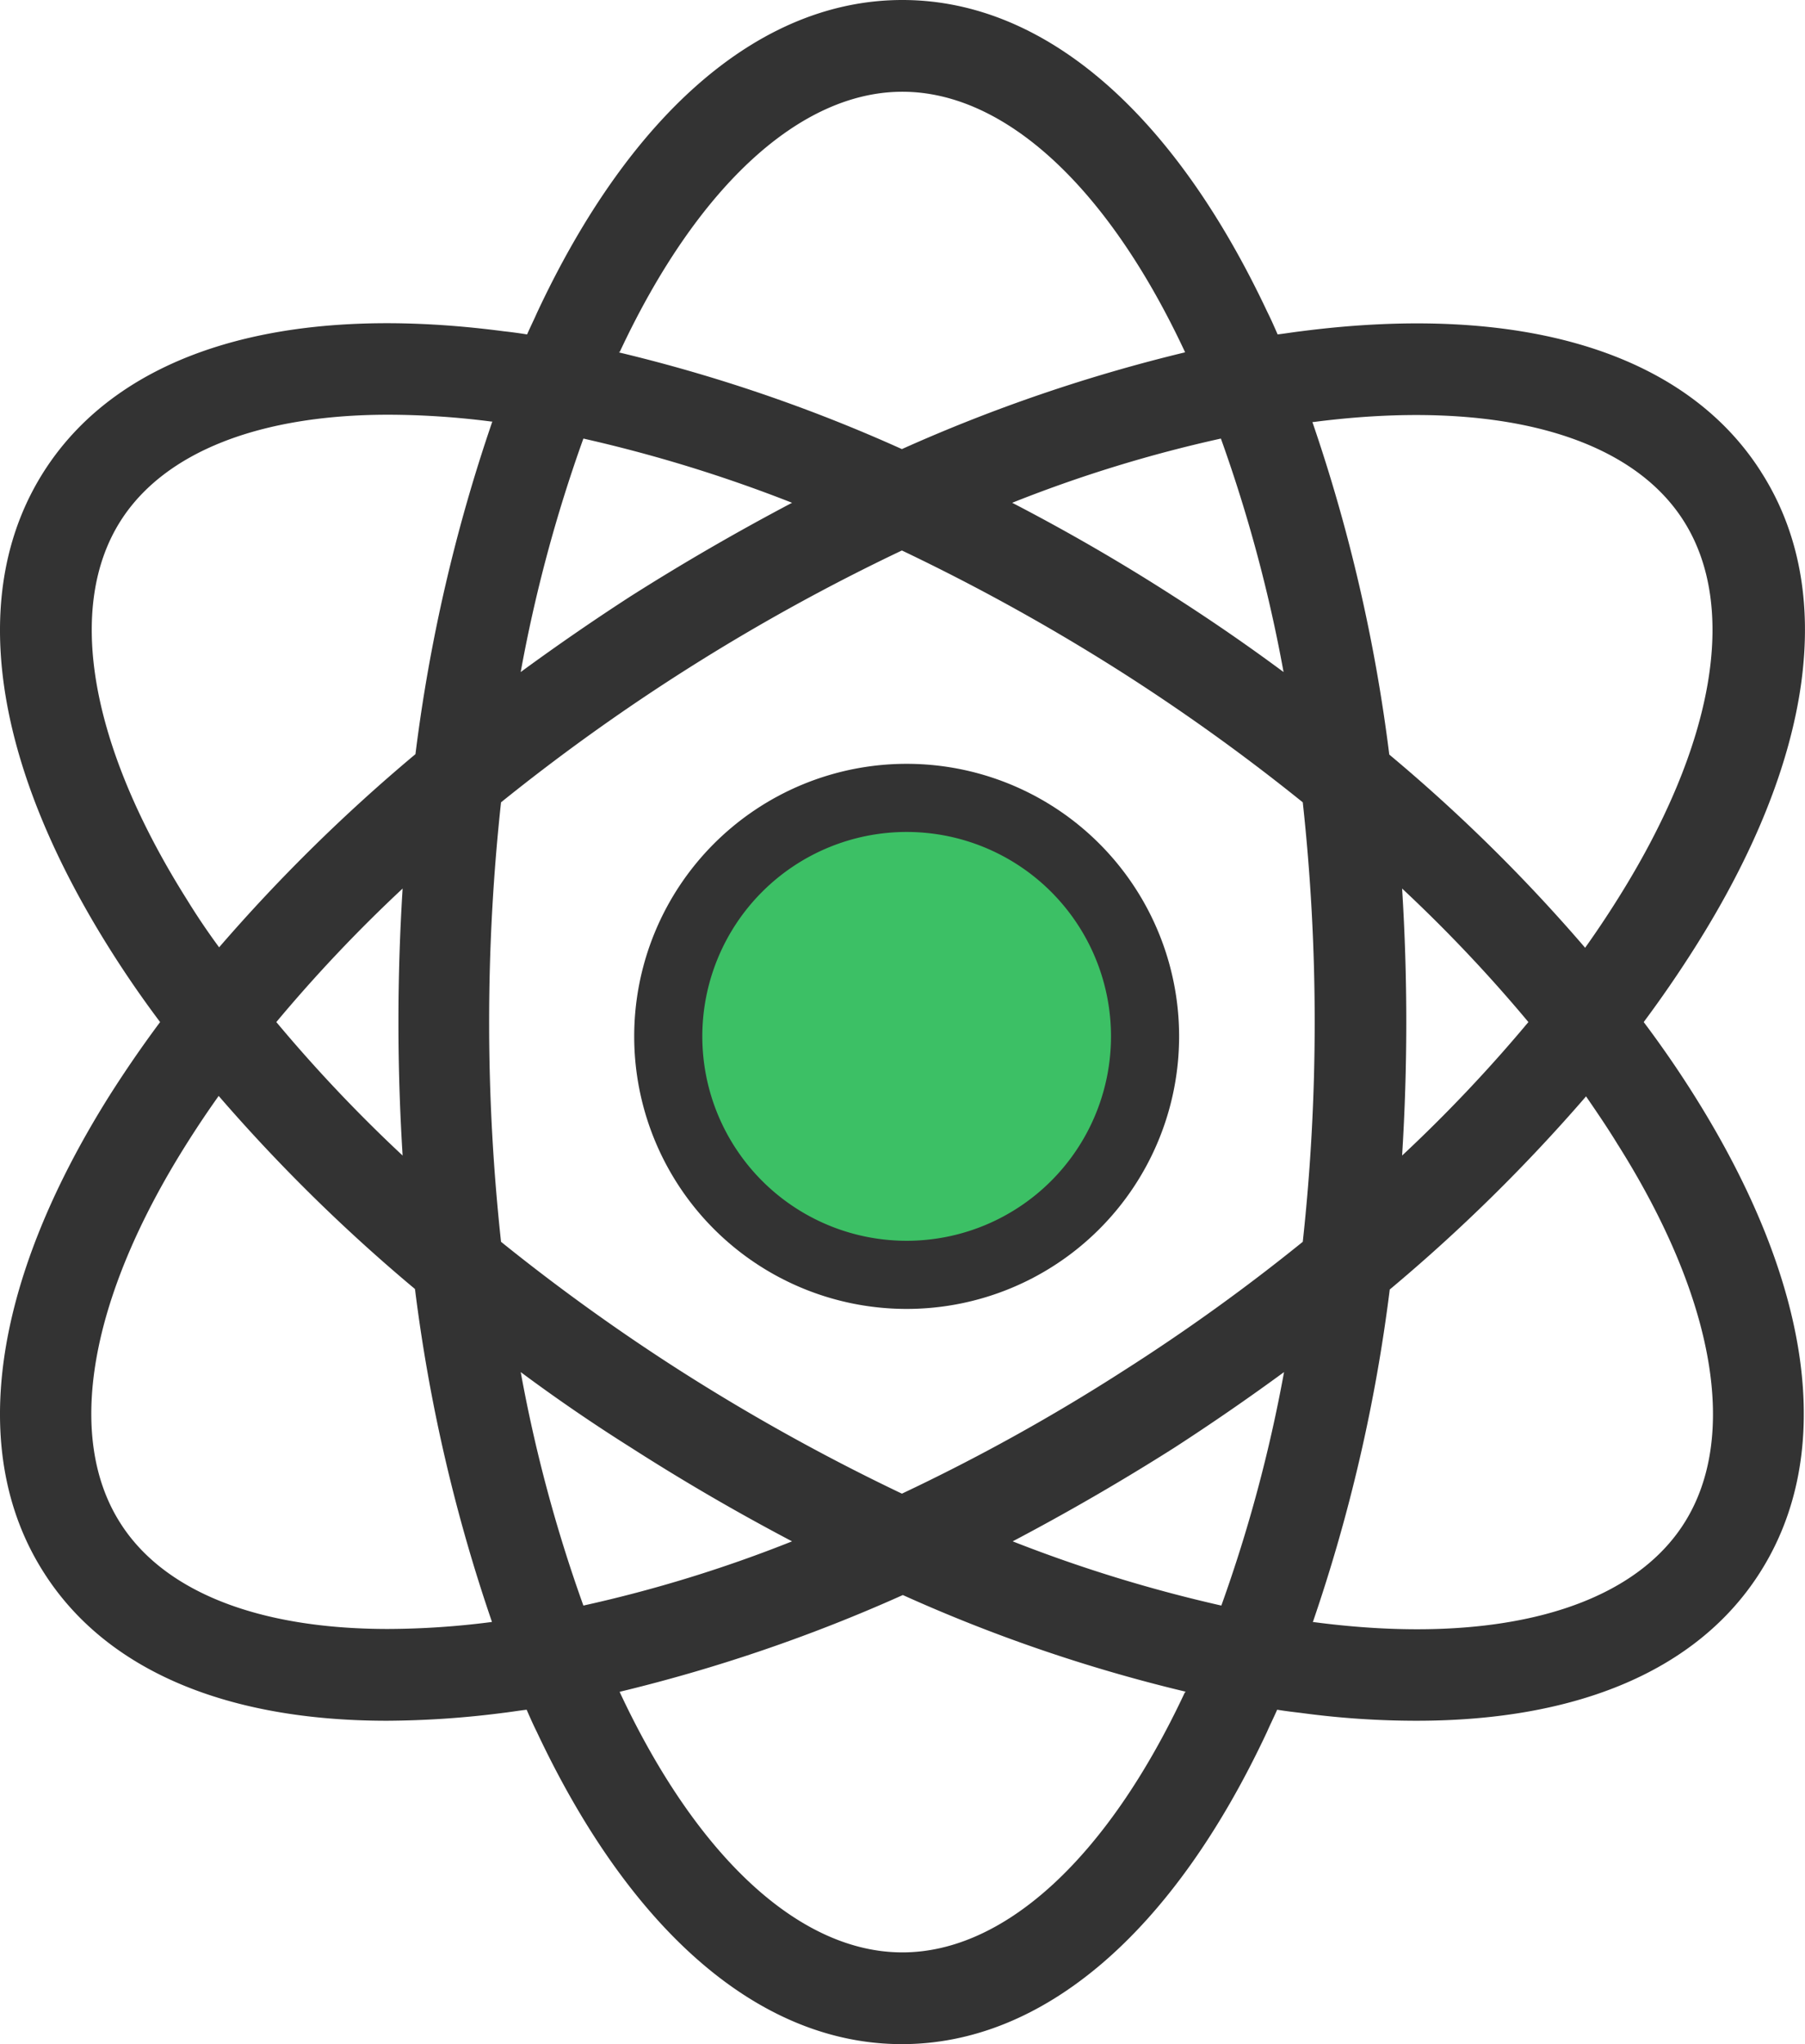
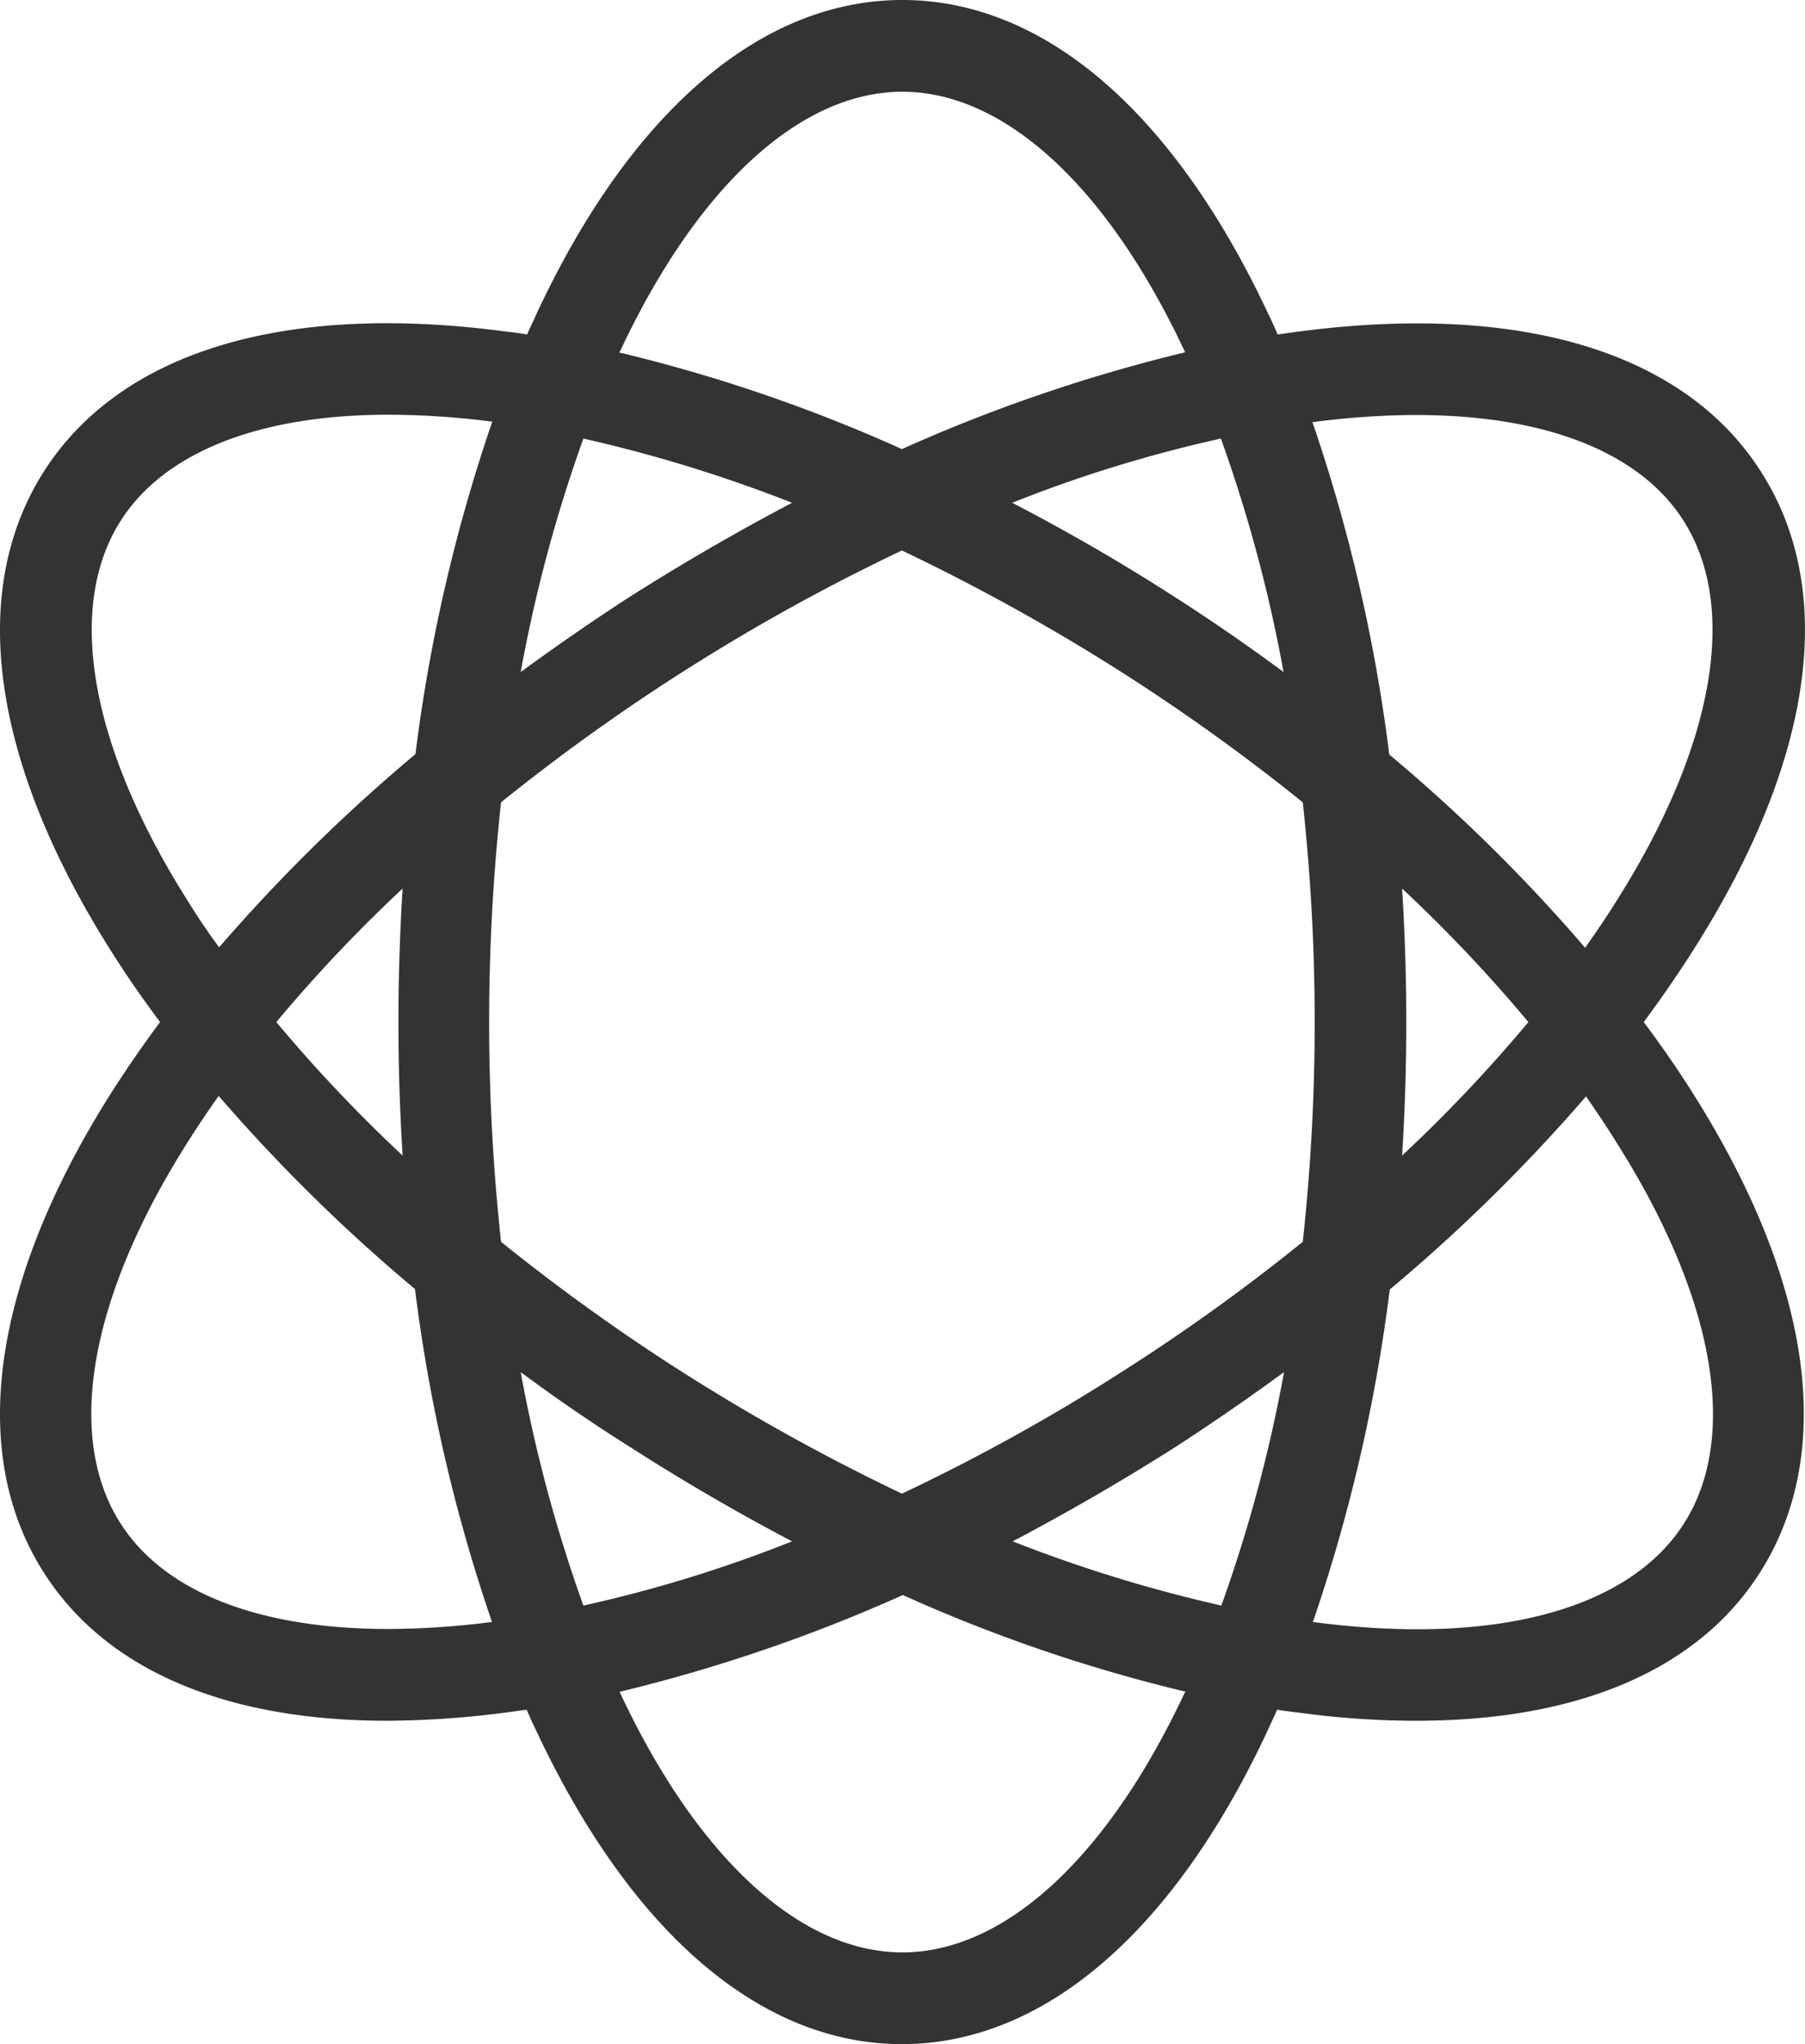
<svg xmlns="http://www.w3.org/2000/svg" width="53" height="60">
  <g fill="none">
    <path d="M51.705 13.842c-2.231-3.5-7.028-4.955-13.492-4.12-.228.026-.47.067-.698.094-.094-.215-.188-.431-.296-.646C34.438 3.258 30.635 0 26.496 0c-4.139 0-7.955 3.258-10.723 9.17-.094.215-.202.43-.296.646a13.77 13.77 0 00-.698-.094c-6.477-.849-11.26.62-13.492 4.12-2.23 3.501-1.545 8.47 1.922 13.99A31.17 31.17 0 004.701 30a34.892 34.892 0 00-1.492 2.168c-3.467 5.52-4.152 10.502-1.922 13.99 1.814 2.854 5.335 4.35 10.078 4.35a27.524 27.524 0 003.4-.23c.228-.027.47-.067.699-.094.094.215.188.43.296.646C18.54 56.741 22.344 60 26.482 60c4.14 0 7.956-3.259 10.723-9.17.094-.215.202-.43.296-.646.242.04.47.067.7.094 1.126.153 2.261.23 3.398.23 4.744 0 8.264-1.496 10.078-4.35 2.231-3.501 1.546-8.47-1.92-13.99A31.363 31.363 0 0048.264 30a34.9 34.9 0 001.491-2.168c3.507-5.534 4.193-10.503 1.949-13.99zm-33.5-3.528c2.27-4.847 5.294-7.621 8.291-7.621 2.997 0 6.02 2.774 8.29 7.621.002.01.007.02.014.027a47.548 47.548 0 00-8.318 2.841 46.438 46.438 0 00-8.317-2.84c.027 0 .027-.014.04-.028zM38.603 30a59.36 59.36 0 01-.35 6.45 57.318 57.318 0 01-5.24 3.77 57.145 57.145 0 01-6.53 3.622 60.589 60.589 0 01-6.53-3.622 59.163 59.163 0 01-5.241-3.77 59.674 59.674 0 010-12.9 59.43 59.43 0 0111.77-7.392 60.502 60.502 0 016.531 3.622 59.163 59.163 0 015.24 3.77 59.39 59.39 0 01.35 6.45zm2.567-3.919A43.558 43.558 0 0144.878 30a43.622 43.622 0 01-3.708 3.918 62.749 62.749 0 000-7.837zm-3.467 14.193a43.095 43.095 0 01-1.841 6.853 42.27 42.27 0 01-6.127-1.885 68.46 68.46 0 004.743-2.746 68.04 68.04 0 003.225-2.222zm-14.446 4.968a39.656 39.656 0 01-6.127 1.885 43.095 43.095 0 01-1.84-6.853 50.324 50.324 0 003.224 2.208 63.565 63.565 0 004.743 2.76zM11.822 33.918A43.697 43.697 0 018.114 30a43.632 43.632 0 013.708-3.919 62.778 62.778 0 000 7.837zm3.467-14.192a43.065 43.065 0 011.841-6.853 42.12 42.12 0 016.127 1.885 68.46 68.46 0 00-4.743 2.746 68.04 68.04 0 00-3.225 2.222zm19.175-2.222a58.404 58.404 0 00-4.743-2.746 39.644 39.644 0 016.128-1.885c.8 2.23 1.416 4.521 1.84 6.853a56.791 56.791 0 00-3.225-2.222zM5.48 26.391c-2.849-4.524-3.548-8.577-1.935-11.108 1.29-2.02 4.085-3.11 7.86-3.11 1.012.003 2.022.071 3.024.201h.027a48.544 48.544 0 00-2.257 9.762 50.163 50.163 0 00-5.765 5.67 19.875 19.875 0 01-.954-1.415zm8.936 21.221c-1.003.13-2.012.198-3.023.202-3.777 0-6.572-1.077-7.861-3.11-1.613-2.532-.914-6.585 1.934-11.109.296-.471.619-.956.955-1.427a50.074 50.074 0 005.764 5.668 48.564 48.564 0 002.258 9.763c0 .013-.014.013-.027.013zm20.37 2.074c-2.27 4.847-5.293 7.621-8.29 7.621-2.997 0-6.02-2.774-8.29-7.621a.049.049 0 00-.014-.027 47.507 47.507 0 008.318-2.841 46.398 46.398 0 008.317 2.84c-.027 0-.027.014-.04.028zm12.726-16.077c2.849 4.524 3.548 8.577 1.935 11.108-1.612 2.531-5.576 3.595-10.871 2.895h-.027a48.545 48.545 0 002.258-9.762 50.116 50.116 0 005.764-5.669c.323.471.645.943.94 1.428zm-6.719-11.46a48.527 48.527 0 00-2.257-9.761h.027c5.294-.687 9.258.363 10.87 2.895 1.613 2.531.914 6.584-1.934 11.108-.296.472-.619.957-.955 1.428a48.878 48.878 0 00-5.75-5.67z" fill="#333" />
-     <path d="M26.622 23.42a7 7 0 100 14 7 7 0 000-14z" stroke="#333" stroke-width="2" fill="#3CC065" />
  </g>
</svg>